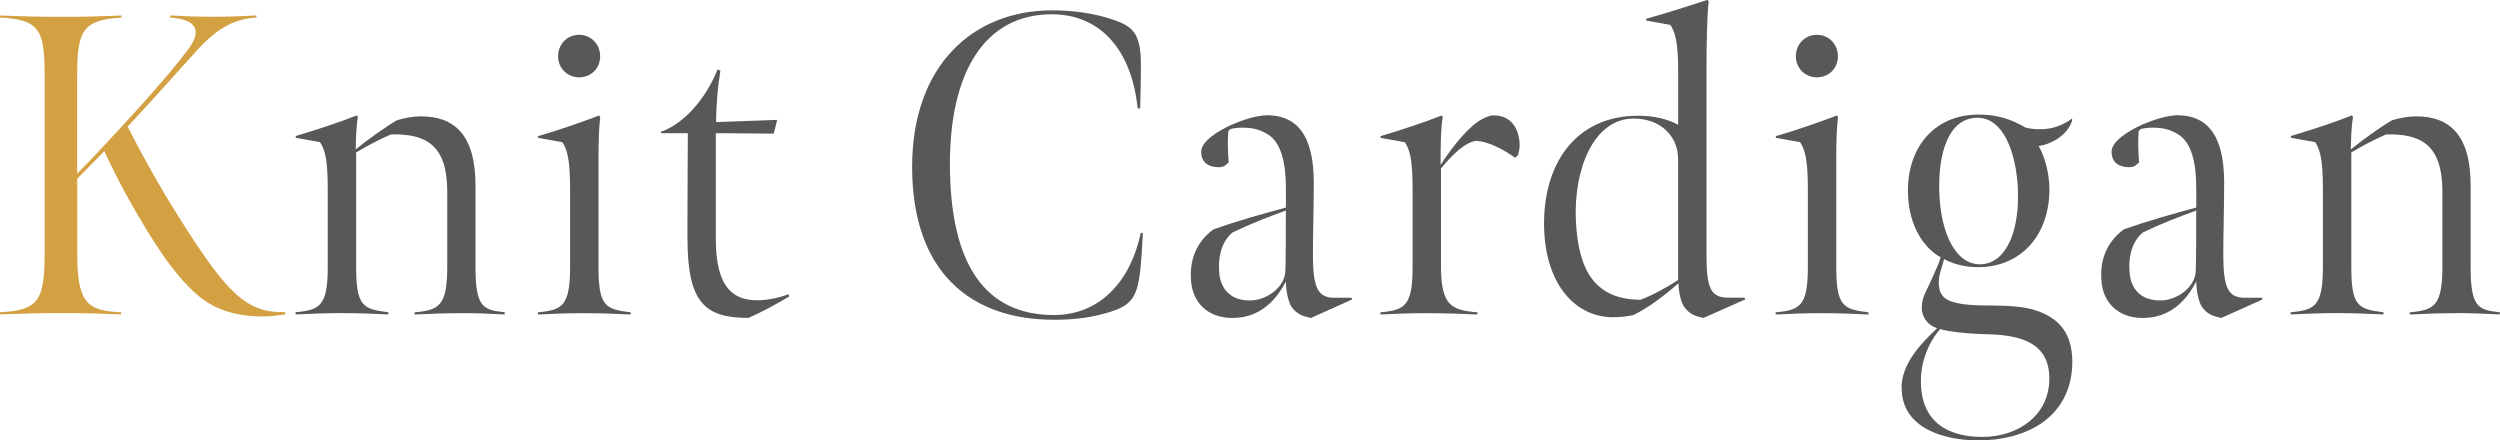
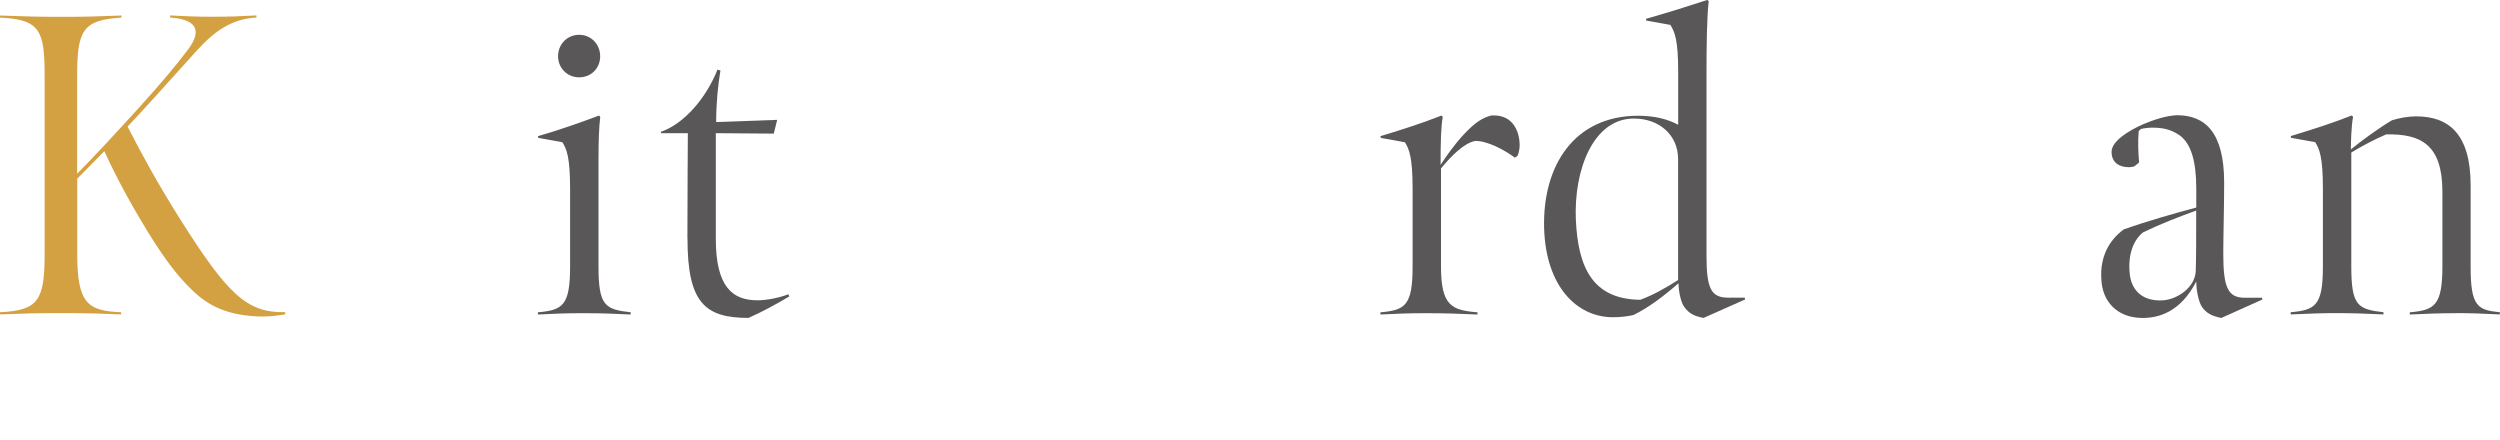
<svg xmlns="http://www.w3.org/2000/svg" id="_レイヤー_2" viewBox="0 0 285.13 50.22">
  <defs>
    <style>.cls-1{fill:#595757;}.cls-1,.cls-2{stroke-width:0px;}.cls-2{fill:#d3a142;}</style>
  </defs>
  <g id="design">
    <path class="cls-2" d="M8.82,19.79c1.47-1.47,4.31-4.51,7.15-7.64,2.35-2.6,4.21-4.8,5.49-6.52,1.71-2.3.78-3.43-2.06-3.63v-.24c1.91.1,2.99.15,4.85.15,1.76,0,3.23-.05,5-.15v.24c-2.79.15-4.75,1.52-6.76,3.72-2.99,3.33-6.76,7.5-7.94,8.72,1.67,3.28,3.72,6.96,5.98,10.53,5.44,8.62,7.64,10.73,12,10.63v.25c-.59.1-1.67.25-2.45.25-4.26,0-6.47-1.42-7.99-2.84-1.71-1.62-3.14-3.43-5.29-6.91-1.76-2.89-3.43-5.88-4.9-9.11l-3.09,3.14v8.57c0,5.59,1.13,6.52,5,6.66v.25c-2.6-.1-3.67-.15-6.81-.15s-4.07.05-7.01.15v-.25c4.41-.2,5.1-1.37,5.1-6.71V8.72c0-5.14-.44-6.52-5.1-6.71v-.24c2.94.1,4.16.15,7.15.15s3.63-.05,6.71-.15v.24c-4.51.25-5.05,1.57-5.05,6.71v11.07Z" />
-     <path class="cls-1" d="M52.58,35.72c-1.76,0-3.33.05-5.29.15v-.25c2.79-.25,3.72-.73,3.72-5.24v-8.53c0-5.39-2.5-6.61-6.42-6.52-1.37.59-2.74,1.32-3.97,2.06v12.98c0,4.51.73,4.9,3.67,5.24v.25c-2.25-.1-3.53-.15-5.39-.15-1.57,0-2.94.05-5.19.15v-.25c2.79-.25,3.67-.73,3.67-5.19v-8.92c0-3.58-.39-4.51-.88-5.29l-2.74-.49-.05-.2c2.74-.83,4.85-1.52,6.96-2.35l.15.15c-.2,1.08-.25,2.94-.25,3.72,1.32-1.08,3.14-2.4,4.7-3.33.78-.24,1.81-.44,2.74-.44,3.82,0,6.22,2.11,6.22,7.89v9.31c0,4.51.83,4.9,3.33,5.14v.25c-1.96-.1-3.43-.15-5-.15Z" />
    <path class="cls-1" d="M61.35,35.62c2.79-.25,3.67-.73,3.67-5.19v-8.92c0-3.58-.39-4.51-.88-5.29l-2.74-.49-.05-.2c2.11-.59,5.19-1.67,6.96-2.35l.15.15c-.15,1.22-.2,2.79-.2,4.85v12.2c0,4.51.74,4.9,3.67,5.24v.25c-2.25-.1-3.18-.15-5.39-.15s-2.94.05-5.19.15v-.25ZM63.65,6.42c0-1.37,1.03-2.45,2.4-2.45s2.4,1.08,2.4,2.45-1.03,2.4-2.4,2.4-2.4-1.08-2.4-2.4Z" />
    <path class="cls-1" d="M78.4,27.19c0-4.12.05-12,.05-12h-3.04l-.05-.15c2.69-.93,5.19-3.87,6.47-7.1l.34.1c-.29,1.67-.49,3.82-.49,5.88l6.96-.25-.39,1.57-6.61-.05v12.05c0,5.49,1.91,7.01,4.75,7.01,1.08,0,2.5-.29,3.53-.69l.1.25c-1.57.93-3.09,1.76-4.65,2.45-5,0-6.96-1.76-6.96-9.06Z" />
-     <path class="cls-1" d="M104.03,19.01c0-11.51,6.91-17.83,15.97-17.83,2.21,0,4.8.29,7.15,1.13,1.91.69,2.74,1.42,2.94,3.97.05.74.05,2.3-.05,6.08h-.29c-.64-6.37-4.02-10.73-9.8-10.73-7.59,0-11.61,6.52-11.61,17.05,0,11.56,4.07,17.25,11.86,17.25,5.29,0,8.77-3.92,9.9-9.36h.25c-.2,4.12-.39,5.14-.59,5.98-.44,1.81-1.37,2.45-3.04,2.99-2.01.64-3.97.93-6.52.93-9.51,0-16.17-5.44-16.17-17.44Z" />
-     <path class="cls-1" d="M149.5,36.26c-.98-.2-1.67-.49-2.2-1.27-.39-.59-.64-1.91-.64-2.89-1.81,3.53-4.36,4.21-6.27,4.16-2.6-.05-4.46-1.71-4.56-4.46-.15-2.45.83-4.36,2.55-5.63,2.74-.98,5.73-1.81,8.28-2.5v-2.16c0-3.09-.59-5.19-1.96-6.12-.98-.64-1.86-.83-3.04-.83-.44,0-.88.05-1.32.15l-.25.24c-.1,1.23-.05,2.5.05,3.58l-.54.44c-.2.05-.39.1-.59.1-1.18,0-2.01-.54-2.01-1.76s1.96-2.4,3.48-3.09c1.37-.59,2.79-1.03,3.97-1.08,3.23,0,5.39,1.96,5.39,7.69,0,2.74-.1,5.98-.1,8.08,0,3.82.49,5.05,2.45,5.05h1.96l.05.2-4.7,2.11ZM146.66,24.01c-2.01.73-4.07,1.52-6.08,2.5-1.03.83-1.71,2.4-1.52,4.61.15,1.86,1.32,3.23,3.67,3.14,1.71-.05,3.82-1.47,3.87-3.38.05-1.52.05-3.58.05-6.86Z" />
    <path class="cls-1" d="M164.3,18.81c.64-.98,1.47-2.2,2.65-3.48,1.37-1.47,2.2-1.91,3.14-2.16,2.5-.15,3.23,1.86,3.23,3.43,0,.29-.1.93-.25,1.18l-.29.2c-1.27-.93-3.14-1.91-4.51-1.91-1.32.25-2.74,1.71-3.92,3.14v11.17c0,4.51,1.22,5,4.16,5.24v.25c-2.25-.1-3.67-.15-5.88-.15s-2.94.05-5.19.15v-.25c2.79-.25,3.67-.73,3.67-5.19v-8.92c0-3.58-.39-4.51-.88-5.29l-2.74-.49-.05-.2c2.74-.83,4.85-1.52,6.96-2.35l.15.15c-.2,1.08-.25,2.84-.25,5.49Z" />
    <path class="cls-1" d="M190.51,2.84l-2.74-.49-.05-.2c2.74-.78,4.9-1.47,7.01-2.16l.15.15c-.2,1.71-.25,5-.25,7.84v21.17c0,3.82.54,4.8,2.5,4.8h1.86l.05.2-4.75,2.11c-.98-.2-1.62-.44-2.21-1.27-.39-.54-.64-1.81-.64-2.69-1.67,1.47-3.43,2.79-5.14,3.63-.69.15-1.42.25-2.35.25-4.12,0-7.64-3.53-7.84-10.14-.2-7.2,3.48-12.84,10.73-12.84,1.86,0,3.38.39,4.56,1.03v-6.08c0-3.58-.39-4.51-.88-5.29ZM191.39,31.95v-13.82c0-2.65-2.06-4.61-5.05-4.61-4.61,0-6.86,5.83-6.61,11.56.25,5.49,1.96,9.06,7.35,9.11,1.37-.49,2.94-1.37,4.31-2.25Z" />
-     <path class="cls-1" d="M202.52,35.62c2.79-.25,3.67-.73,3.67-5.19v-8.92c0-3.58-.39-4.51-.88-5.29l-2.74-.49-.05-.2c2.11-.59,5.19-1.67,6.96-2.35l.15.15c-.15,1.22-.2,2.79-.2,4.85v12.2c0,4.51.74,4.9,3.67,5.24v.25c-2.25-.1-3.18-.15-5.39-.15s-2.94.05-5.19.15v-.25ZM204.82,6.42c0-1.37,1.03-2.45,2.4-2.45s2.4,1.08,2.4,2.45-1.03,2.4-2.4,2.4-2.4-1.08-2.4-2.4Z" />
-     <path class="cls-1" d="M216.87,44.24c0-2.84,2.4-5.24,4.07-6.81-1.23-.39-1.76-1.42-1.76-2.3,0-1.27.54-1.91,1.27-3.58.39-.88.74-1.62.88-2.21-1.96-1.08-3.63-3.63-3.72-7.25-.15-5.15,2.89-8.92,7.84-9.02,2.35-.05,4.07.59,5.54,1.47.54.15,1.13.2,1.71.2,1.18,0,2.45-.34,3.63-1.23v.25c-.54,1.67-2.35,2.69-3.82,2.89.78,1.37,1.23,3.28,1.23,4.95,0,5.14-3.14,8.77-7.94,8.87-1.81.05-3.33-.49-4.07-.93-.1.39-.24.78-.44,1.52-.29,1.08-.2,2.11.25,2.65.59.83,2.4,1.13,5.05,1.13,3.23,0,4.95.2,6.42.88,2.21.98,3.48,2.79,3.33,6.08-.34,6.12-5.63,8.43-10.68,8.43-3.92,0-8.77-1.37-8.77-5.98ZM233.73,43.17c0-4.07-3.23-4.95-7.06-5.05-2.25-.05-4.46-.29-5.39-.59-1.37,1.57-2.2,3.77-2.2,5.93,0,4.61,2.99,6.37,7.01,6.37s7.64-2.4,7.64-6.66ZM230.15,21.66c-.2-4.51-1.76-8.23-4.61-8.23-3.28,0-4.51,3.97-4.36,8.53.15,4.51,1.81,8.28,4.75,8.18,2.94-.1,4.41-3.92,4.21-8.48Z" />
    <path class="cls-1" d="M253.33,36.26c-.98-.2-1.67-.49-2.2-1.27-.39-.59-.64-1.91-.64-2.89-1.81,3.53-4.36,4.21-6.27,4.16-2.6-.05-4.46-1.71-4.56-4.46-.15-2.45.83-4.36,2.55-5.63,2.74-.98,5.73-1.81,8.28-2.5v-2.16c0-3.09-.59-5.19-1.96-6.12-.98-.64-1.86-.83-3.04-.83-.44,0-.88.05-1.32.15l-.25.24c-.1,1.23-.05,2.5.05,3.58l-.54.44c-.2.05-.39.1-.59.1-1.18,0-2.01-.54-2.01-1.76s1.96-2.4,3.48-3.09c1.37-.59,2.79-1.03,3.97-1.08,3.23,0,5.39,1.96,5.39,7.69,0,2.74-.1,5.98-.1,8.08,0,3.82.49,5.05,2.45,5.05h1.96l.05.2-4.7,2.11ZM250.49,24.01c-2.01.73-4.07,1.52-6.08,2.5-1.03.83-1.72,2.4-1.52,4.61.15,1.86,1.32,3.23,3.67,3.14,1.71-.05,3.82-1.47,3.87-3.38.05-1.52.05-3.58.05-6.86Z" />
    <path class="cls-1" d="M280.13,35.72c-1.76,0-3.33.05-5.29.15v-.25c2.79-.25,3.72-.73,3.72-5.24v-8.53c0-5.39-2.5-6.61-6.42-6.52-1.37.59-2.74,1.32-3.97,2.06v12.98c0,4.51.73,4.9,3.67,5.24v.25c-2.25-.1-3.53-.15-5.39-.15-1.57,0-2.94.05-5.19.15v-.25c2.79-.25,3.67-.73,3.67-5.19v-8.92c0-3.58-.39-4.51-.88-5.29l-2.74-.49-.05-.2c2.74-.83,4.85-1.52,6.96-2.35l.15.15c-.2,1.08-.25,2.94-.25,3.72,1.32-1.08,3.14-2.4,4.7-3.33.78-.24,1.81-.44,2.74-.44,3.82,0,6.22,2.11,6.22,7.89v9.31c0,4.51.83,4.9,3.33,5.14v.25c-1.96-.1-3.43-.15-5-.15Z" />
  </g>
</svg>